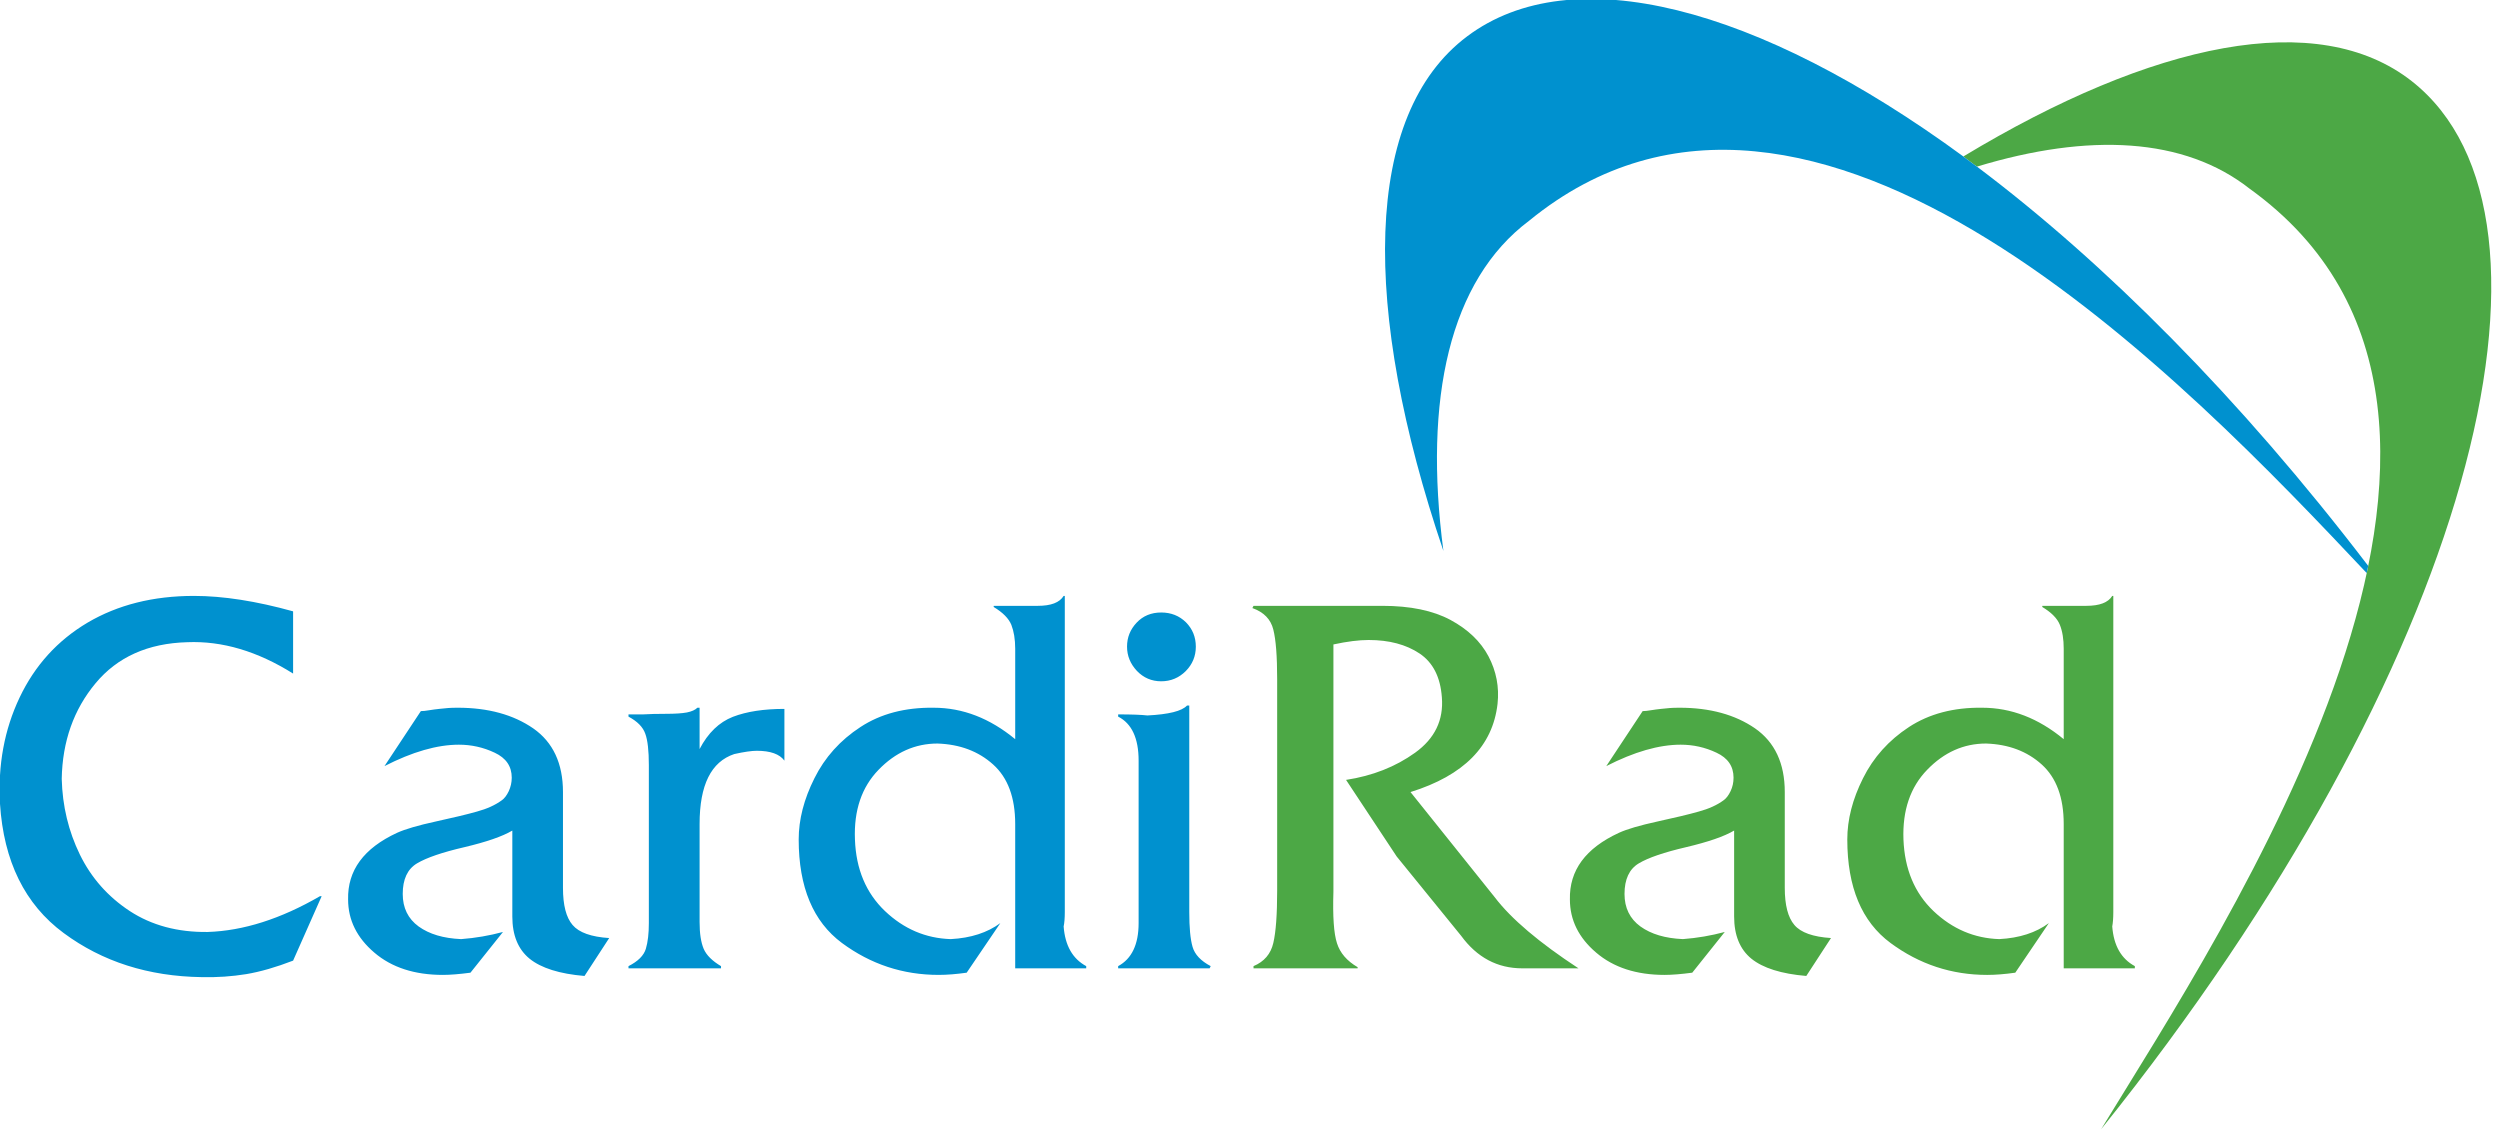
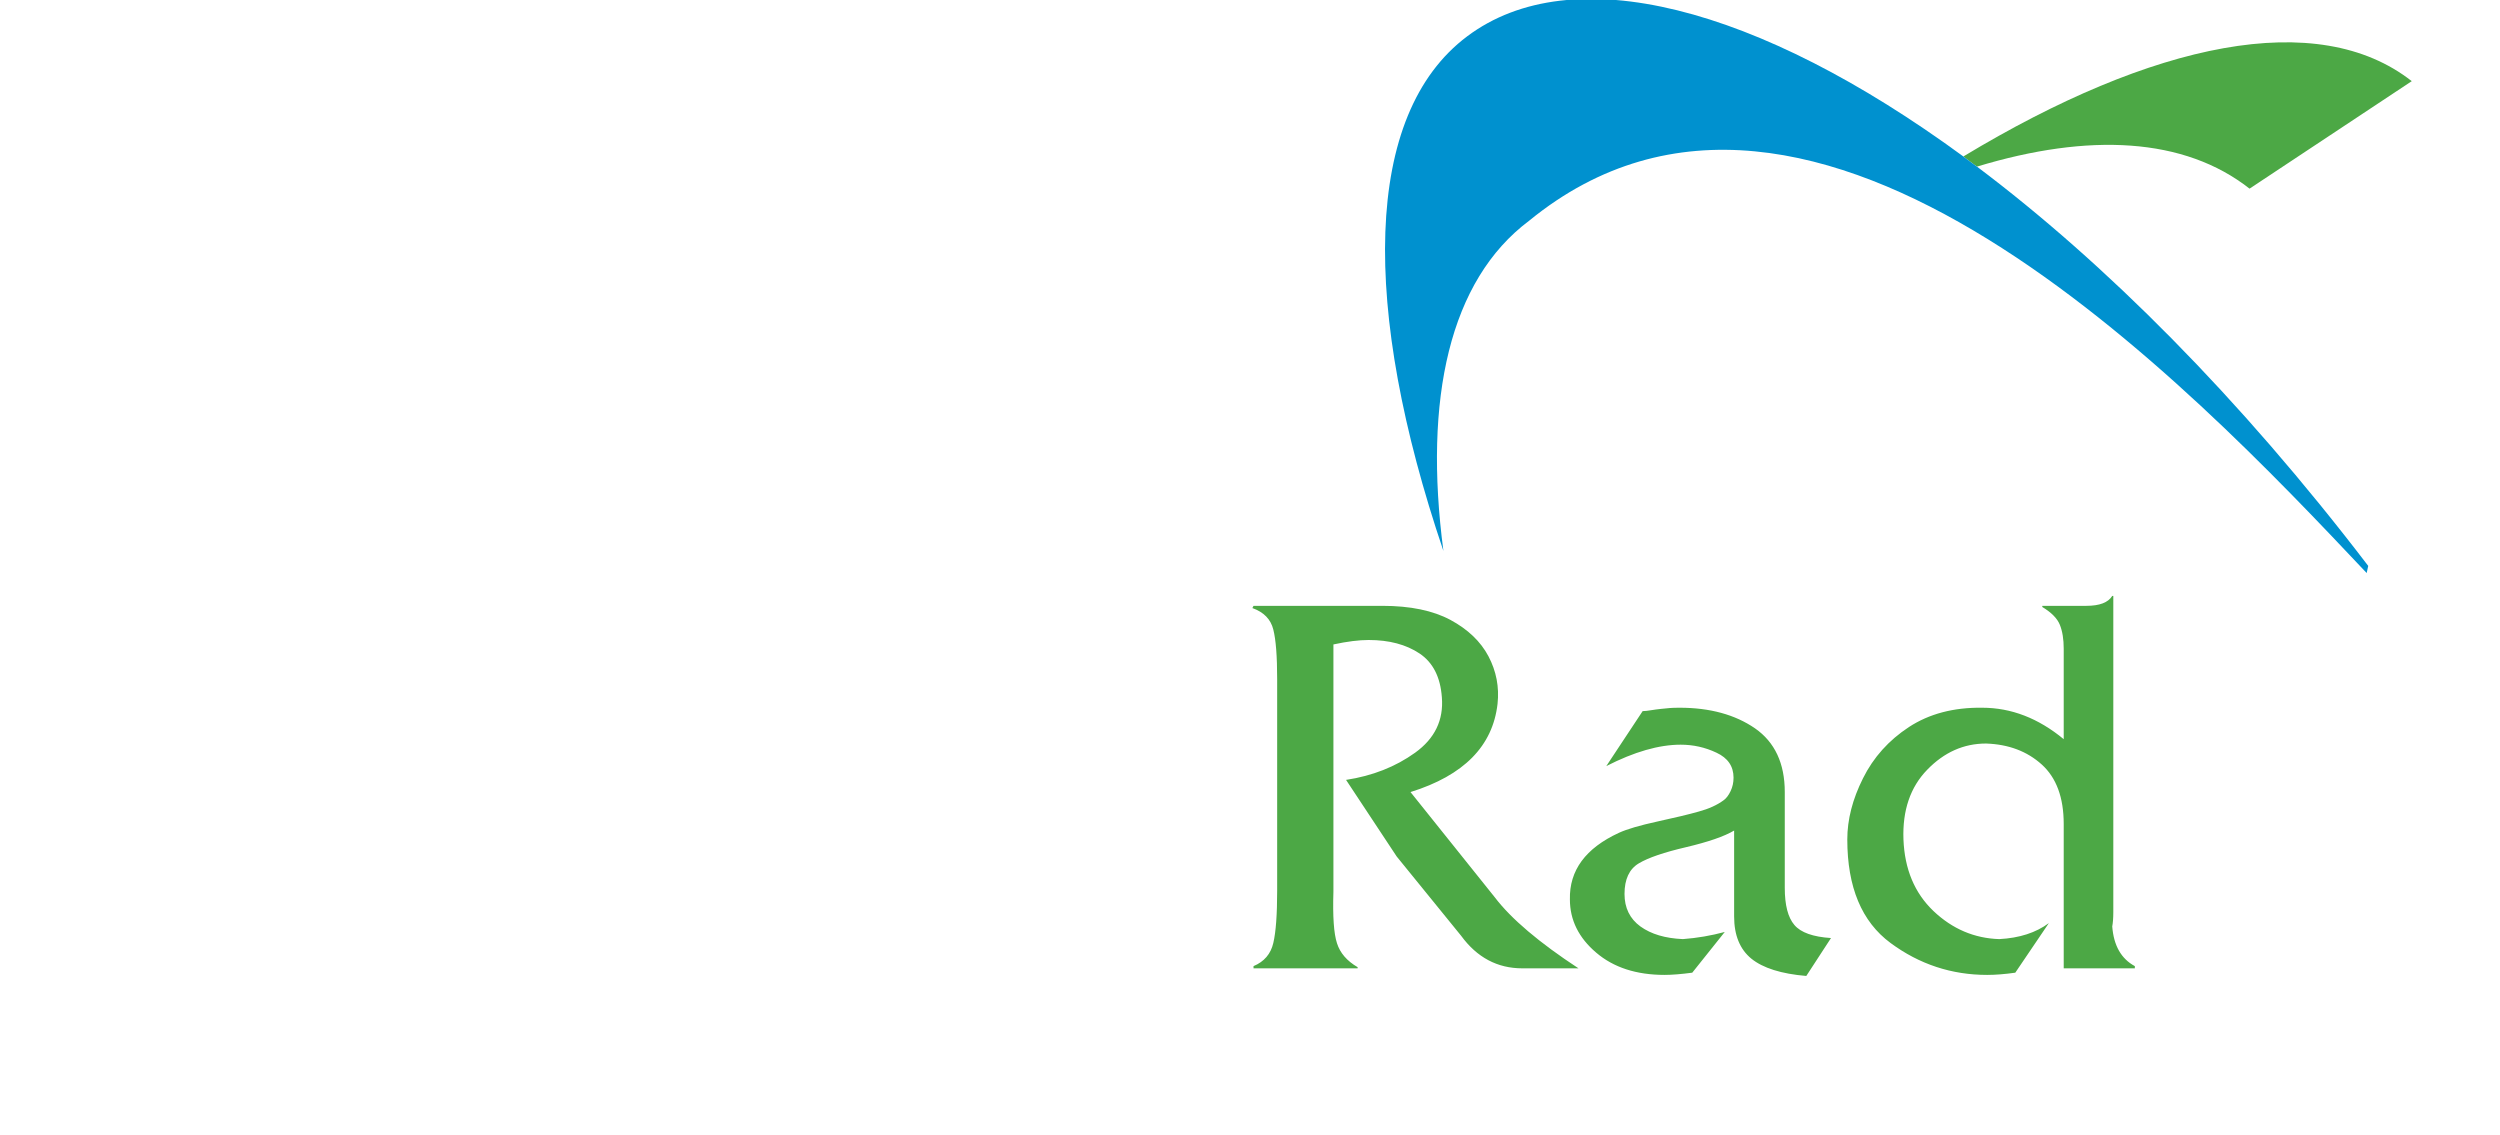
<svg xmlns="http://www.w3.org/2000/svg" xmlns:ns1="http://www.inkscape.org/namespaces/inkscape" xmlns:ns2="http://sodipodi.sourceforge.net/DTD/sodipodi-0.dtd" width="0.996in" height="0.452in" viewBox="0 0 71.694 32.521" version="1.1" id="svg2" ns1:version="0.91 r13725" ns2:docname="cardirad-logo-full.svg">
  <defs id="defs15" />
  <ns2:namedview pagecolor="#ffffff" bordercolor="#666666" borderopacity="1" objecttolerance="10" gridtolerance="10" guidetolerance="10" ns1:pageopacity="0" ns1:pageshadow="2" ns1:window-width="2560" ns1:window-height="1334" id="namedview13" showgrid="false" ns1:document-units="mm" units="in" fit-margin-top="0" fit-margin-left="0" fit-margin-right="0" fit-margin-bottom="0" ns1:zoom="7.856742019402111" ns1:cx="44.74694911606139" ns1:cy="20.11999539058799" ns1:window-x="0" ns1:window-y="32" ns1:window-maximized="1" ns1:current-layer="svg2" />
  <g id="surface807" transform="matrix(0.093,0,0,0.093,-3.432,-11.512)">
-     <path style="fill:#4ca845;fill-opacity:1;fill-rule:evenodd;stroke:none" d="m 730.578,181.875 c -20.113,-15.801 -49.48,-17.289 -84.082,-6.785 -1.398,-1.07 -2.797,-2.113 -4.191,-3.125 58.609,-35.375 109.367,-45.938 138.289,-23.234 C 834.086,190.77 799.129,329.504 684.816,471.902 722.129,410.641 828.402,252.27 730.578,181.875" id="path5" ns1:connector-curvature="0" />
+     <path style="fill:#4ca845;fill-opacity:1;fill-rule:evenodd;stroke:none" d="m 730.578,181.875 c -20.113,-15.801 -49.48,-17.289 -84.082,-6.785 -1.398,-1.07 -2.797,-2.113 -4.191,-3.125 58.609,-35.375 109.367,-45.938 138.289,-23.234 " id="path5" ns1:connector-curvature="0" />
    <path style="fill:#0091cf;fill-opacity:1;fill-rule:evenodd;stroke:none" d="m 508.414,191.781 c -24.516,18.355 -32.605,54.895 -26.418,101.812 C 456.676,218.797 457.121,159.023 489.344,134.895 521.625,110.707 578.691,125.344 642.305,171.938 l 0,0.027 c 1.395,1.012 2.793,2.055 4.191,3.125 l 0.031,0 C 685.828,204.633 727.453,246.199 767.172,298.207 767.023,298.949 766.875,299.664 766.695,300.406 711.832,242.211 595.977,120.195 508.414,191.781" id="path7" ns1:connector-curvature="0" />
-     <path style="fill:#0091cf;fill-opacity:1;fill-rule:evenodd;stroke:none" d="M 404.641,415.668 C 403.953,413.289 403.629,409.719 403.629,404.957 l 0,-63.699 -0.688,0 C 401.367,342.984 397.289,343.996 390.715,344.324 388.898,344.113 385.895,343.996 381.699,343.996 l 0,0.684 c 4.195,2.141 6.309,6.664 6.309,13.566 l 0,50.105 c 0,6.574 -2.113,11.008 -6.309,13.27 l 0,0.684 28.207,0 0.328,-0.684 c -3.035,-1.605 -4.91,-3.57 -5.594,-5.953 m -9.672,-81.879 c 2.945,0 5.445,-1.039 7.559,-3.125 2.082,-2.109 3.125,-4.609 3.125,-7.555 0,-2.945 -1.012,-5.445 -3.035,-7.5 -2.055,-2.023 -4.613,-3.035 -7.648,-3.035 -3.062,0 -5.594,1.043 -7.559,3.125 C 385.418,317.812 384.438,320.254 384.438,323.109 c 0,2.828 1.012,5.297 3.035,7.469 2.051,2.141 4.551,3.211 7.496,3.211 m -30.078,75.602 c 0.238,-1.129 0.355,-2.617 0.355,-4.434 l 0,-97.496 -0.355,0 c -1.25,2.051 -3.898,3.062 -7.977,3.062 l -13.594,0 0,0.355 C 346.145,312.574 347.961,314.422 348.766,316.387 c 0.77,1.992 1.188,4.434 1.188,7.379 l 0,27.875 c -7.824,-6.453 -16.184,-9.699 -25.141,-9.699 -8.836,-0.117 -16.363,1.875 -22.582,5.953 -6.246,4.074 -10.98,9.34 -14.191,15.797 -3.242,6.457 -4.852,12.734 -4.852,18.863 0,14.699 4.465,25.348 13.332,31.926 8.895,6.574 18.832,9.844 29.809,9.844 2.621,0 5.504,-0.234 8.66,-0.68 L 345.371,408.352 c -3.988,2.945 -9.074,4.609 -15.293,4.938 -7.707,-0.238 -14.461,-3.125 -20.289,-8.656 -5.832,-5.566 -8.926,-12.914 -9.254,-22.078 -0.359,-8.957 2.082,-16.125 7.289,-21.484 5.207,-5.383 11.277,-8.09 18.18,-8.09 6.902,0.238 12.613,2.379 17.137,6.457 4.551,4.074 6.812,10.207 6.812,18.355 l 0,44.512 21.898,0 0,-0.684 c -4.195,-2.262 -6.516,-6.34 -6.961,-12.23 m -112.258,-54.715 0,-12.734 -0.684,0 c -0.684,0.684 -1.754,1.16 -3.242,1.457 -1.461,0.27 -3.602,0.418 -6.367,0.418 -2.77,0 -5.18,0.059 -7.199,0.18 l -4.434,0 0,0.684 c 2.734,1.457 4.461,3.215 5.176,5.266 0.742,2.023 1.102,5.266 1.102,9.672 l 0,48.734 c 0,3.18 -0.297,5.801 -0.922,7.914 -0.625,2.082 -2.41,3.867 -5.355,5.355 l 0,0.684 28.531,0 0,-0.684 c -2.707,-1.605 -4.492,-3.363 -5.355,-5.355 -0.832,-1.996 -1.25,-4.734 -1.25,-8.242 l 0,-30.23 c 0,-12.02 3.539,-19.188 10.684,-21.57 3.062,-0.684 5.383,-1.012 6.961,-1.012 4.195,0 7.02,1.012 8.508,3.035 l 0,-15.949 c -6.336,0 -11.633,0.805 -15.887,2.441 -4.254,1.668 -7.676,4.969 -10.266,9.938 m -39.152,54.27 c -1.996,-2.32 -2.977,-6.129 -2.977,-11.453 l 0,-29.547 c 0,-8.836 -3.066,-15.379 -9.164,-19.637 C 195.211,344.082 187.445,341.941 178.043,341.941 c -1.219,0 -2.23,0.031 -2.945,0.09 -0.742,0.059 -1.668,0.148 -2.738,0.266 -1.07,0.121 -2.113,0.242 -3.121,0.418 -1.043,0.18 -1.875,0.27 -2.562,0.27 l -11.215,16.957 c 8.598,-4.402 16.246,-6.605 22.941,-6.605 3.836,0 7.523,0.805 11.035,2.469 3.512,1.637 5.266,4.195 5.266,7.707 0,1.488 -0.324,2.859 -0.922,4.168 -0.625,1.305 -1.336,2.23 -2.141,2.797 -2.023,1.488 -4.582,2.648 -7.648,3.477 -3.035,0.867 -7.289,1.879 -12.734,3.07 -5.441,1.188 -9.398,2.348 -11.898,3.477 -10.293,4.762 -15.324,11.605 -15.117,20.562 0,6.336 2.711,11.809 8.094,16.391 5.355,4.582 12.406,6.871 21.125,6.871 2.262,0 5.117,-0.234 8.508,-0.68 l 10.027,-12.559 c -4.195,1.129 -8.508,1.875 -12.91,2.203 -5.445,-0.238 -9.789,-1.516 -13.094,-3.898 -3.273,-2.379 -4.906,-5.742 -4.906,-10.027 0,-4.52 1.457,-7.672 4.402,-9.43 2.945,-1.758 7.824,-3.422 14.609,-4.996 6.781,-1.609 11.723,-3.305 14.785,-5.121 l 0,26.512 c 0,5.77 1.785,10.113 5.324,13 3.574,2.887 9.227,4.672 16.934,5.324 l 7.613,-11.691 c -5.535,-0.355 -9.312,-1.695 -11.273,-4.016 m -112.527,2.141 c -9.281,0.121 -17.312,-2.051 -24.039,-6.453 C 70.16,400.195 65.043,394.398 61.531,387.223 58.023,380.023 56.148,372.23 55.938,363.871 c 0.211,-11.547 3.691,-21.395 10.445,-29.488 6.723,-8.09 16.156,-12.316 28.266,-12.645 C 105.418,321.293 116.277,324.508 127.285,331.41 l 0,-19.191 C 115.949,309.066 105.742,307.461 96.699,307.461 84.113,307.461 73.195,310.227 63.91,315.699 54.629,321.203 47.637,328.91 42.938,338.816 c -4.703,9.91 -6.695,20.801 -6.039,32.703 1.129,17.758 7.676,31.059 19.637,39.895 11.93,8.836 26.121,13.359 42.543,13.598 4.762,0.117 9.344,-0.207 13.746,-0.922 4.434,-0.746 9.223,-2.145 14.461,-4.164 l 8.809,-19.879 -0.508,0 c -12.109,7.023 -23.652,10.684 -34.633,11.039" id="path9" ns1:connector-curvature="0" />
    <path style="fill:#4ca845;fill-opacity:1;fill-rule:evenodd;stroke:none" d="m 688.238,409.391 c 0.211,-1.129 0.328,-2.617 0.328,-4.434 l 0,-97.496 -0.328,0 c -1.25,2.051 -3.926,3.062 -8.004,3.062 l -13.566,0 0,0.355 c 2.828,1.699 4.641,3.543 5.418,5.508 0.801,1.992 1.188,4.434 1.188,7.379 l 0,27.875 C 665.477,345.188 657.09,341.941 648.133,341.941 639.328,341.824 631.801,343.816 625.551,347.891 c -6.219,4.078 -10.949,9.344 -14.164,15.801 -3.242,6.457 -4.848,12.734 -4.848,18.863 0,14.699 4.434,25.348 13.328,31.926 8.898,6.574 18.836,9.848 29.812,9.848 2.59,0 5.473,-0.238 8.66,-0.684 L 668.691,408.352 c -3.957,2.945 -9.047,4.609 -15.293,4.938 C 645.723,413.051 638.938,410.164 633.109,404.633 627.277,399.066 624.211,391.719 623.855,382.555 c -0.328,-8.957 2.113,-16.125 7.32,-21.484 5.207,-5.383 11.246,-8.09 18.148,-8.09 C 656.258,353.219 661.969,355.359 666.488,359.438 c 4.523,4.074 6.785,10.203 6.785,18.355 l 0,44.512 21.93,0 0,-0.684 c -4.195,-2.262 -6.52,-6.34 -6.965,-12.23 m -98.004,-0.445 C 588.242,406.625 587.258,402.816 587.258,397.492 l 0,-29.547 c 0,-8.836 -3.062,-15.383 -9.164,-19.637 C 571.969,344.082 564.203,341.941 554.828,341.941 c -1.25,0 -2.262,0.031 -2.977,0.09 C 551.109,342.09 550.188,342.18 549.117,342.297 c -1.07,0.121 -2.113,0.242 -3.125,0.418 C 544.953,342.895 544.117,342.984 543.434,342.984 L 532.219,359.941 c 8.598,-4.402 16.242,-6.605 22.938,-6.605 3.84,0 7.527,0.805 11.039,2.469 C 569.707,357.441 571.461,360 571.461,363.512 c 0,1.488 -0.297,2.859 -0.922,4.168 -0.625,1.305 -1.34,2.23 -2.145,2.797 C 566.375,371.965 563.812,373.125 560.75,373.953 557.715,374.82 553.461,375.832 548.016,377.02 542.57,378.211 538.613,379.371 536.145,380.5 525.82,385.262 520.793,392.105 521,401.062 c 0,6.336 2.707,11.809 8.094,16.391 5.355,4.586 12.406,6.875 21.125,6.875 2.258,0 5.117,-0.238 8.508,-0.684 L 568.754,411.086 c -4.195,1.129 -8.508,1.875 -12.914,2.203 C 550.395,413.051 546.051,411.77 542.75,409.391 c -3.273,-2.379 -4.91,-5.742 -4.91,-10.027 C 537.84,394.844 539.301,391.688 542.242,389.934 545.188,388.176 550.07,386.512 556.852,384.934 563.637,383.328 568.574,381.633 571.641,379.816 l 0,26.512 c 0,5.77 1.785,10.113 5.324,13 C 580.535,422.215 586.188,424 593.895,424.652 l 7.617,-11.691 c -5.535,-0.355 -9.312,-1.695 -11.277,-4.016 M 497.82,400.375 471.848,367.945 C 488.273,362.828 497.199,353.781 498.688,340.754 499.254,335.543 498.301,330.664 495.891,326.082 c -2.441,-4.609 -6.367,-8.328 -11.723,-11.215 -5.387,-2.887 -12.379,-4.344 -20.977,-4.344 l -39.75,0 -0.355,0.684 c 3.512,1.25 5.68,3.453 6.457,6.637 0.801,3.152 1.188,8.238 1.188,15.262 l 0,65.246 c 0,7.352 -0.387,12.734 -1.188,16.129 -0.777,3.391 -2.828,5.77 -6.102,7.141 l 0,0.684 32.102,0 0,-0.359 C 452.242,420.016 450.129,417.574 449.176,414.566 448.195,411.562 447.84,406.266 448.078,398.68 l 0,-76.254 c 4.281,-0.926 7.914,-1.371 10.859,-1.371 6.336,0 11.574,1.398 15.707,4.164 4.137,2.77 6.426,7.293 6.875,13.508 C 482.086,345.75 479.348,351.434 473.277,355.805 467.238,360.152 460.125,362.945 451.973,364.195 l 15.621,23.625 19.875,24.457 c 4.879,6.664 11.16,10.027 18.863,10.027 l 17.316,0 C 511.539,414.359 502.91,407.07 497.82,400.375" id="path11" ns1:connector-curvature="0" />
  </g>
</svg>